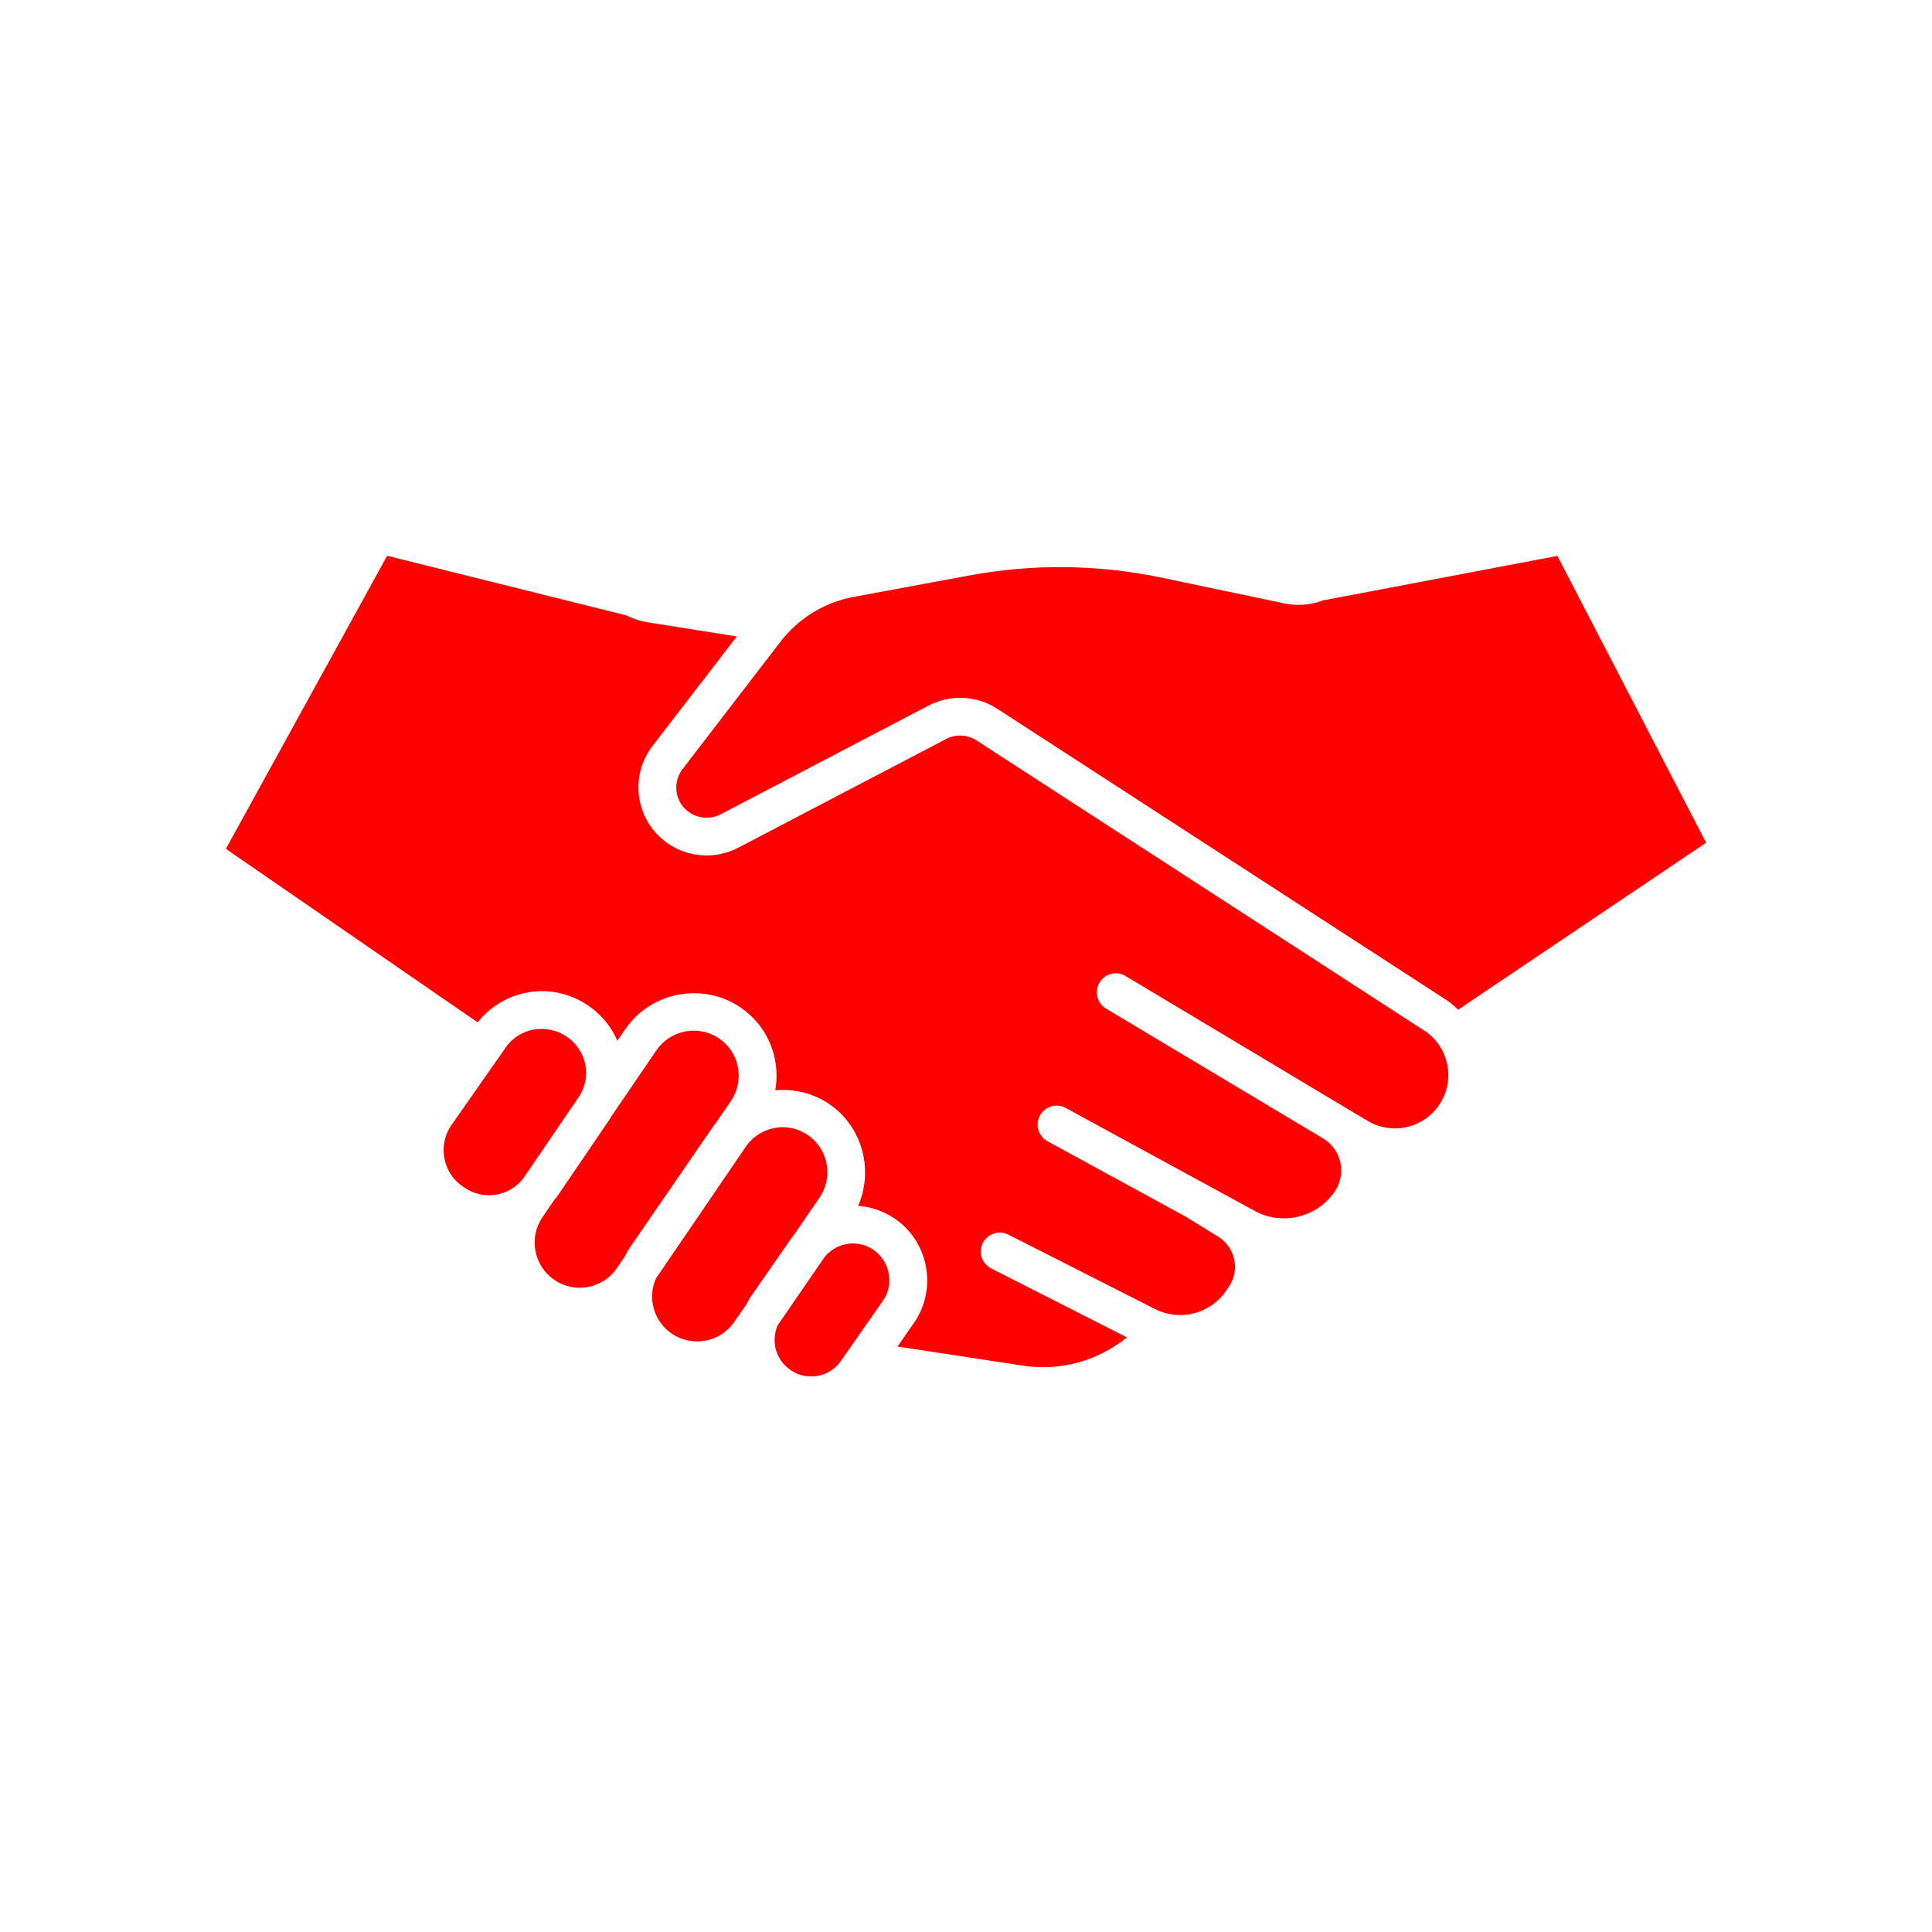
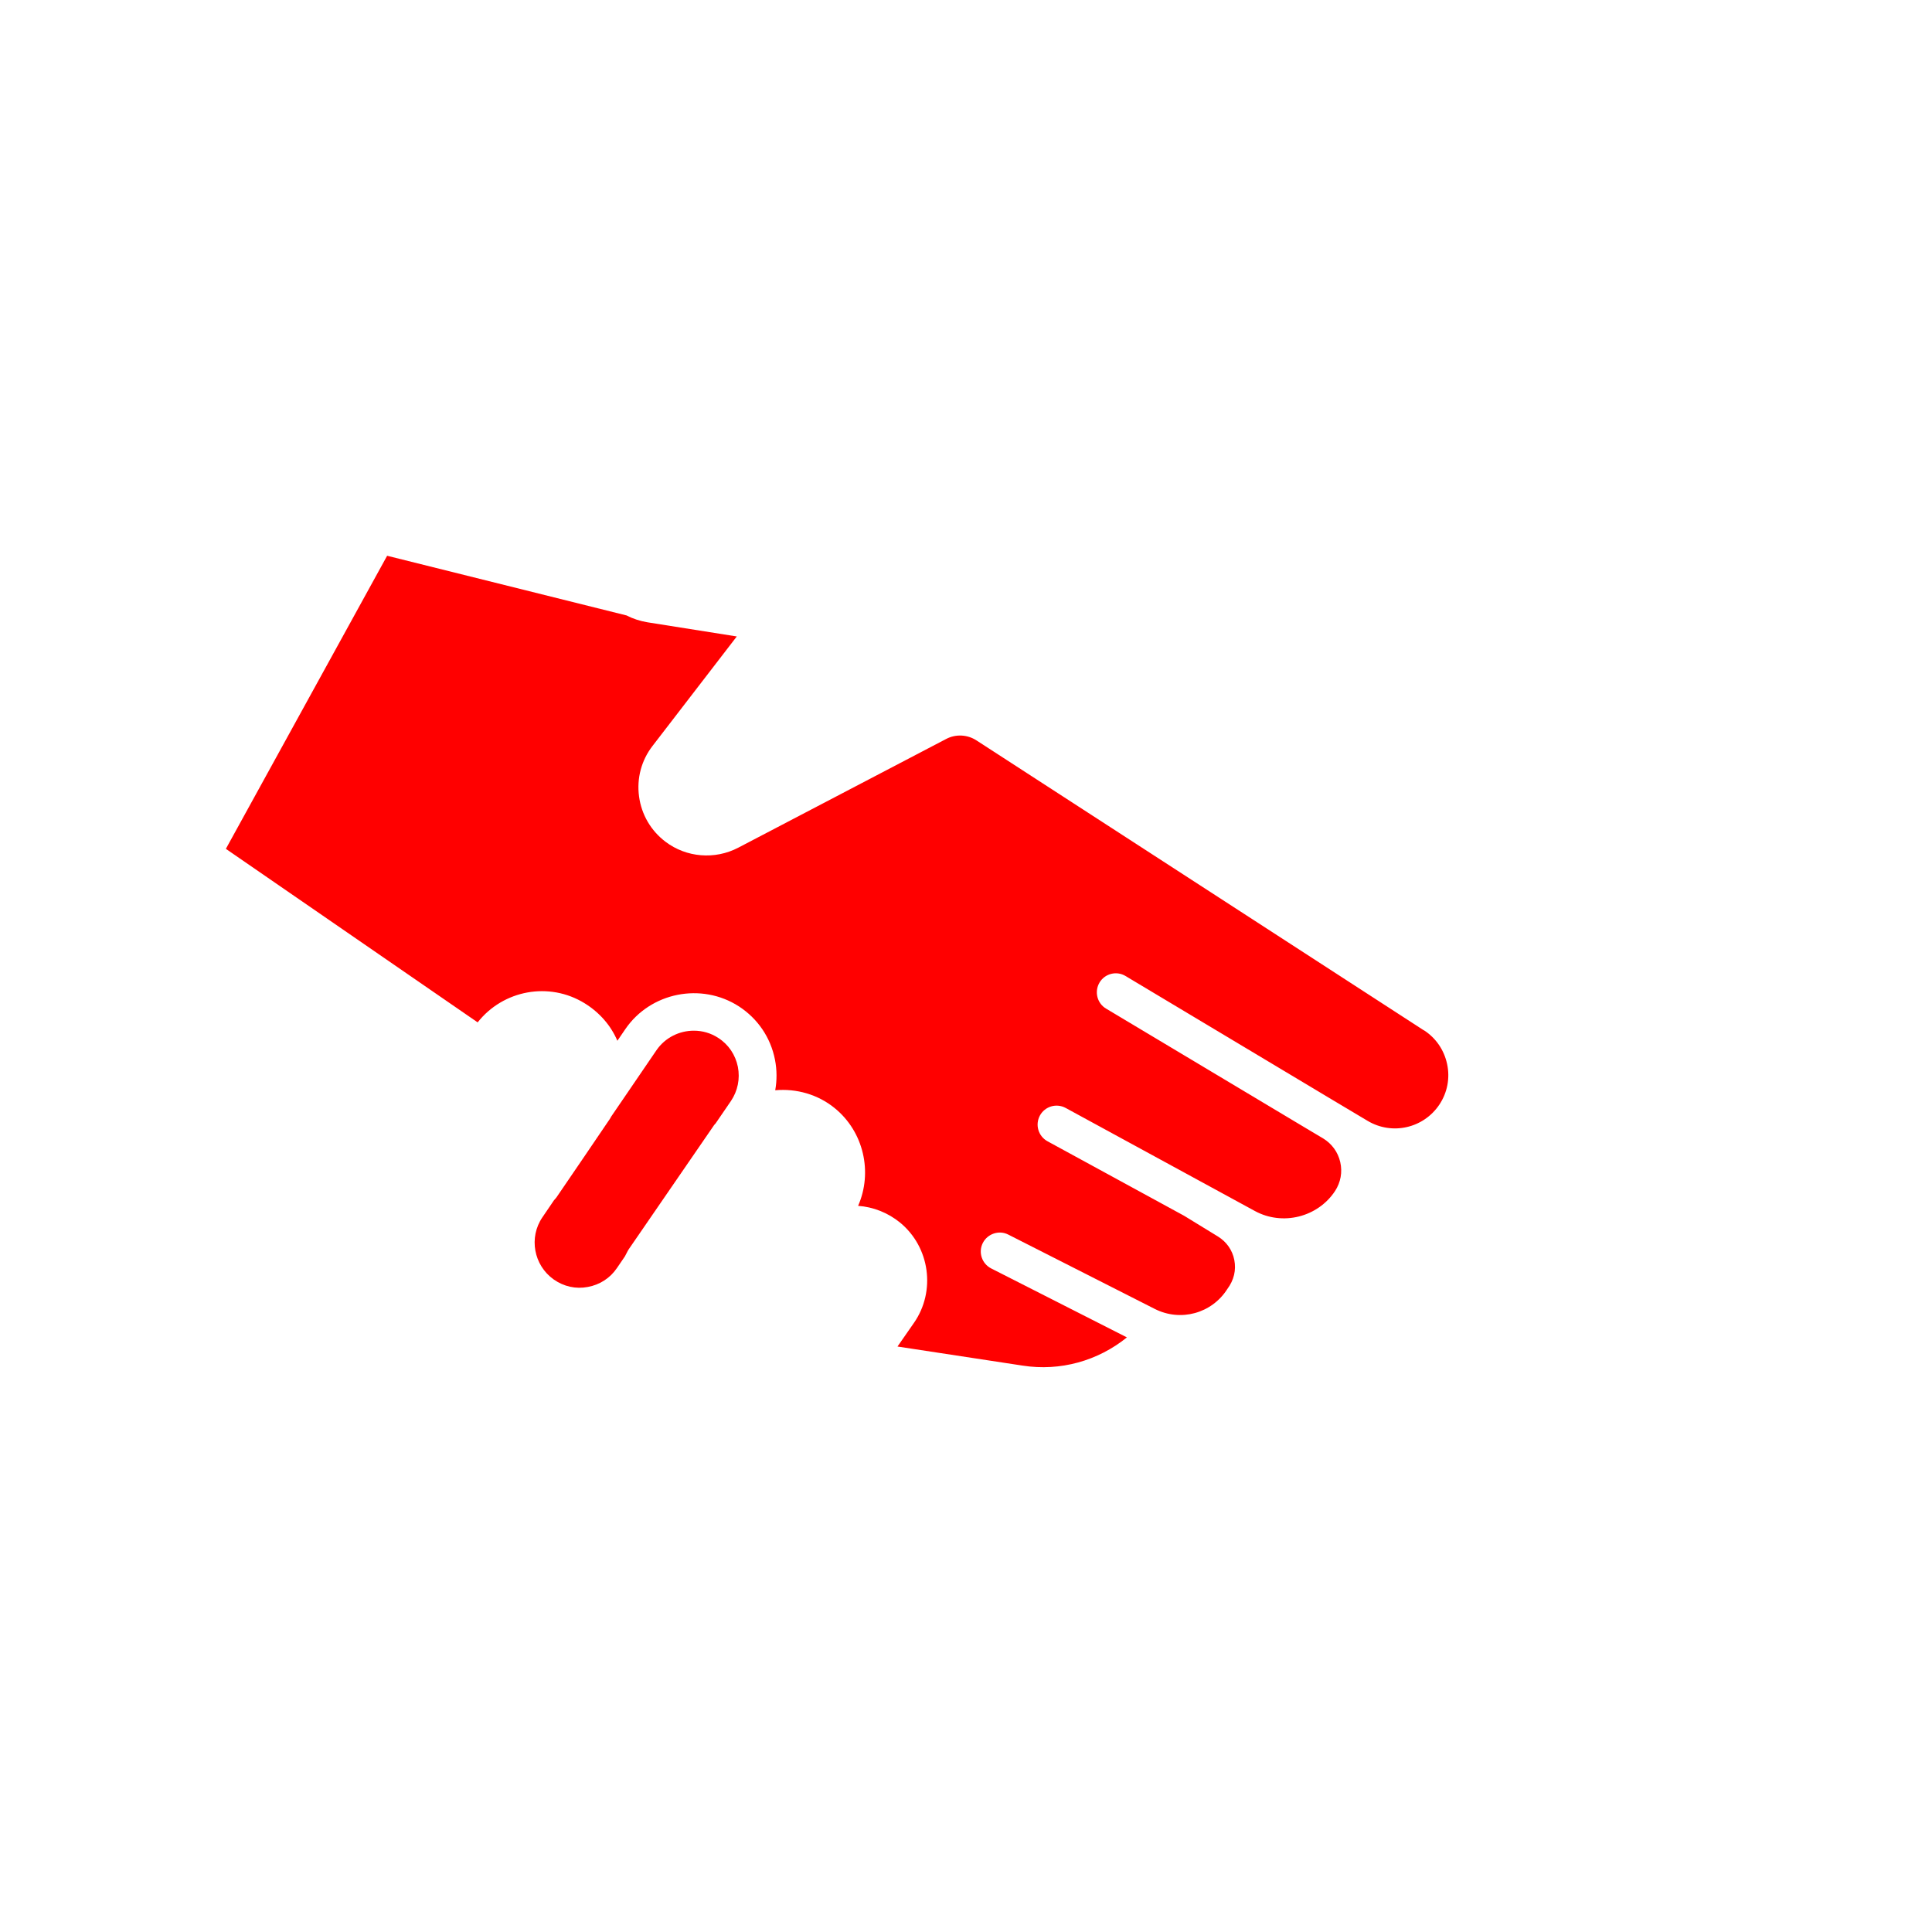
<svg xmlns="http://www.w3.org/2000/svg" id="Ebene_2" viewBox="0 0 141.73 141.73">
  <defs>
    <style>.cls-1{fill:#ff0000;}</style>
  </defs>
  <path class="cls-1" d="m52.47,82.45l1.15-1.68c.5-.74.68-1.63.51-2.51-.18-.88-.68-1.63-1.44-2.12-.55-.36-1.17-.53-1.79-.53-1.06,0-2.1.5-2.74,1.43l-3.33,4.88c-.03.05-.05.11-.09.16-1.23,1.82-2.69,3.96-3.92,5.76-.06.08-.12.14-.18.21l-.85,1.25c-1.01,1.48-.64,3.52.83,4.56.74.52,1.62.72,2.5.55.88-.16,1.64-.65,2.14-1.39l.58-.85c.1-.17.17-.35.28-.52l6.27-9.12s.06-.06.08-.1" />
-   <path class="cls-1" d="m97.14,44.01c-.92.37-1.92.46-2.9.26l-8.96-1.88c-4.72-.99-9.51-1.05-14.25-.16l-8.42,1.56c-2.14.4-4.04,1.57-5.36,3.29l-7.18,9.34c-.36.47-.52,1.06-.44,1.65.08.59.38,1.11.86,1.47.68.51,1.61.59,2.37.2l15.26-7.98c1.6-.83,3.52-.75,5.03.23l32.82,21.28c.36.23.69.5,1,.8l18.19-12.25-10.91-21.04-17.12,3.25Z" />
-   <path class="cls-1" d="m64.27,91.83c-.49-.4-1.08-.61-1.7-.61-.13,0-.25,0-.38.03-.67.09-1.26.44-1.69.95l-3.45,5.02c-.25.57-.3,1.21-.12,1.83.23.78.8,1.41,1.55,1.72,1.17.48,2.5.1,3.22-.95l3.06-4.38c.8-1.14.58-2.72-.5-3.61" />
-   <path class="cls-1" d="m58.23,90.61l1.89-2.75c.97-1.41.69-3.36-.64-4.43-.6-.48-1.31-.74-2.06-.74-.16,0-.32.01-.48.04-.88.13-1.64.59-2.16,1.29l-6.65,9.75c-.3.66-.38,1.39-.2,2.11.22.92.81,1.68,1.64,2.13,1.49.8,3.33.36,4.29-1.03l.94-1.36c.09-.15.15-.31.25-.46l3.05-4.39c.04-.06.1-.11.14-.17" />
  <path class="cls-1" d="m104.46,75.59l-32.82-21.27c-.67-.44-1.53-.48-2.23-.11l-15.26,7.98c-1.71.89-3.8.72-5.33-.44-1.07-.81-1.76-1.99-1.94-3.32-.18-1.33.17-2.65.99-3.71l6.18-8.03-6.56-1.04c-.53-.09-1.04-.25-1.52-.5l-17.57-4.38-11.83,21.5,18.47,12.73c1.87-2.37,5.24-3.01,7.85-1.4,1.1.68,1.92,1.63,2.4,2.75l.58-.85c1.85-2.71,5.59-3.45,8.34-1.67,1.38.9,2.32,2.28,2.64,3.9.15.76.15,1.52.02,2.25,1.56-.14,3.13.31,4.35,1.3,2.15,1.74,2.81,4.72,1.73,7.18,1.12.08,2.2.51,3.08,1.23,2.19,1.8,2.63,5.03,1.02,7.35l-1.21,1.74,9.18,1.4c2.77.43,5.52-.35,7.65-2.07l-9.96-5.06c-.68-.35-.96-1.18-.61-1.87.35-.68,1.19-.96,1.87-.61l10.74,5.45c1.89.96,4.18.34,5.32-1.45.5-.67.66-1.4.52-2.13-.14-.73-.57-1.34-1.2-1.73l-2.48-1.52-10.03-5.47c-.67-.37-.92-1.21-.55-1.89.37-.67,1.21-.92,1.89-.55l13.88,7.56c2.02,1.1,4.61.46,5.88-1.47.41-.63.55-1.38.38-2.12s-.62-1.35-1.26-1.74l-1.01-.6-14.91-8.92c-.66-.39-.87-1.25-.48-1.91s1.25-.88,1.91-.48l14.2,8.5.7.42,2.85,1.7c1.8,1.08,4.12.55,5.28-1.2.58-.88.78-1.93.56-2.96-.22-1.03-.82-1.91-1.7-2.48" />
-   <path class="cls-1" d="m42.93,78.05c-.19-.87-.71-1.6-1.46-2.07-.55-.34-1.15-.5-1.75-.5-1.02,0-2.01.48-2.63,1.37l-3.97,5.68c-1.01,1.44-.66,3.45.77,4.47l.13.09c.7.5,1.56.69,2.42.54.76-.14,1.42-.54,1.91-1.13l4.18-6.13c.42-.7.57-1.52.4-2.32" />
</svg>